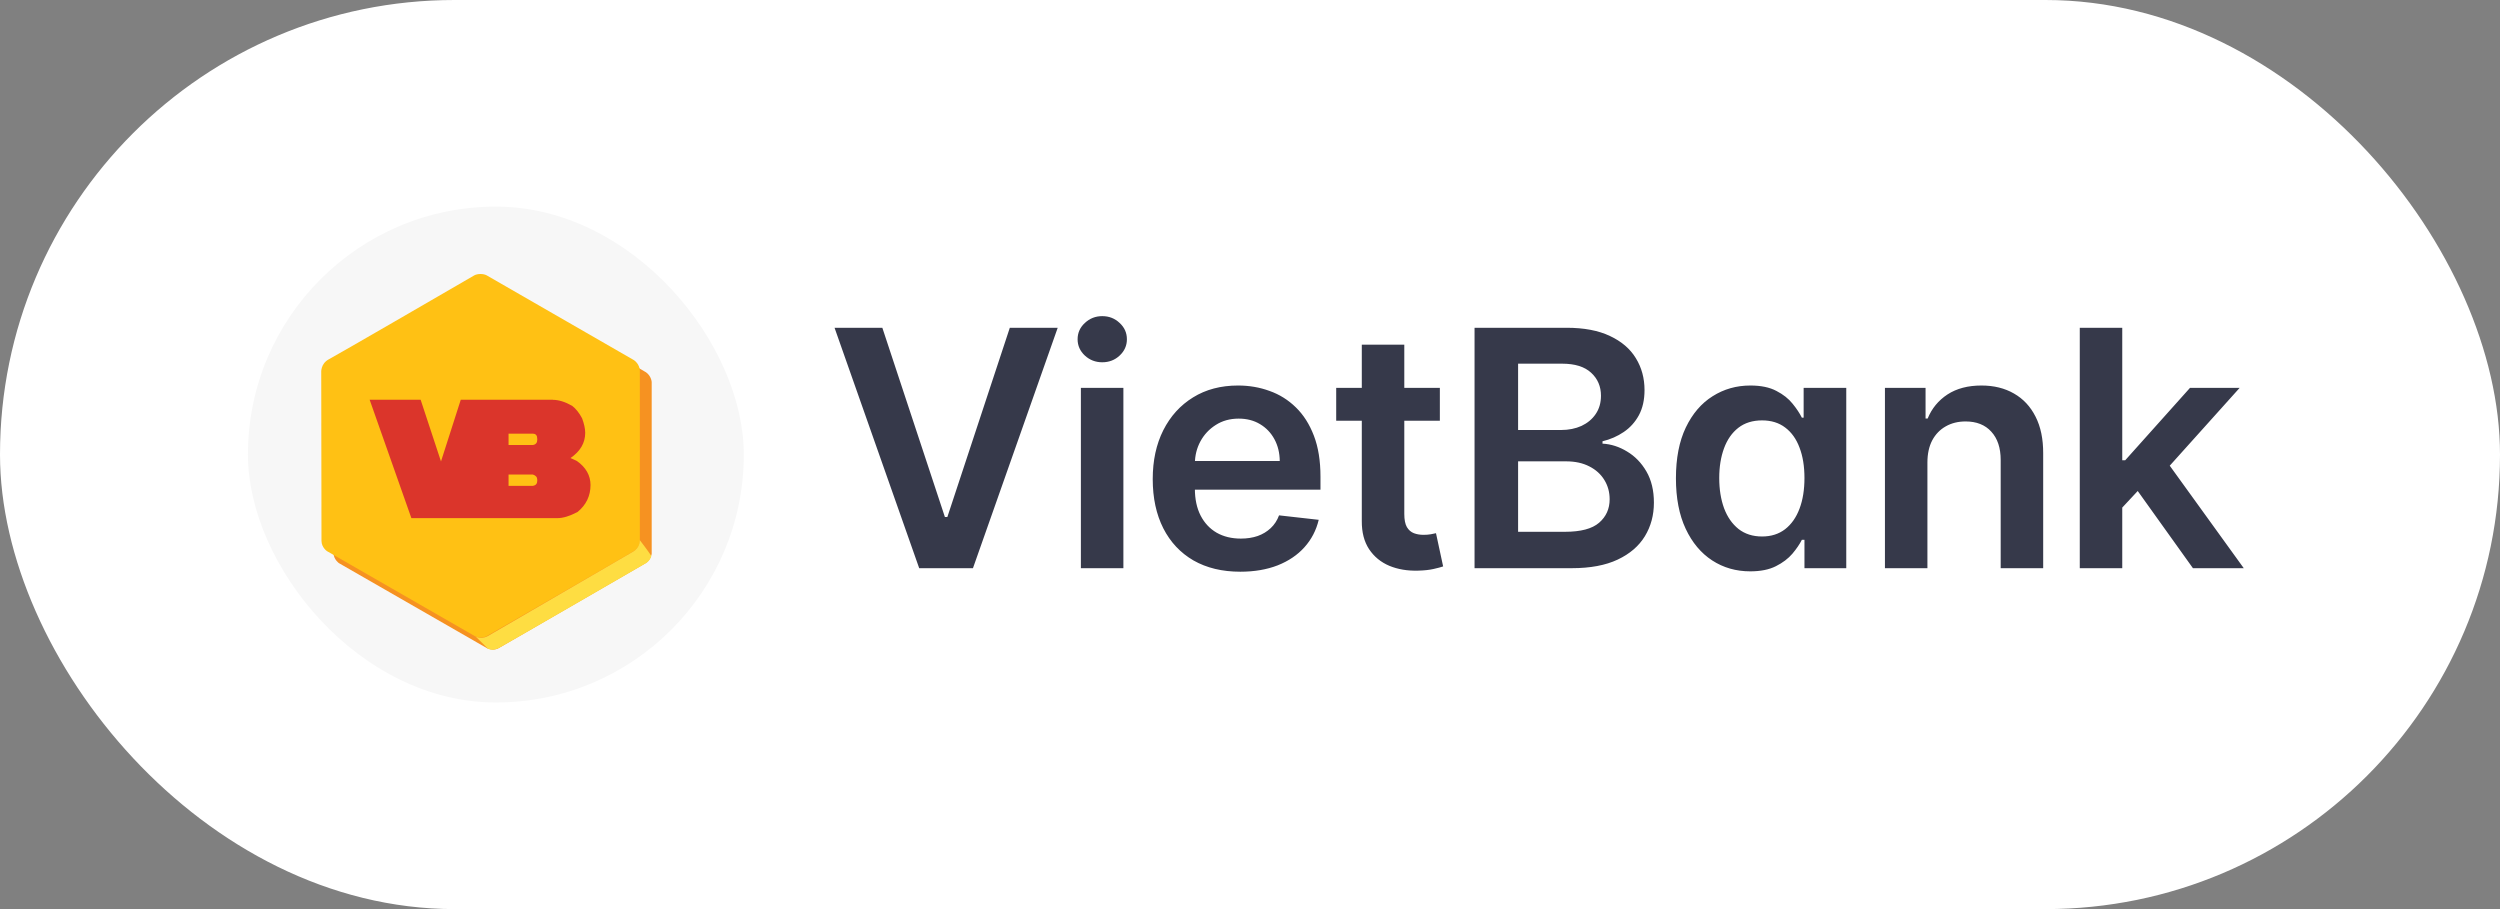
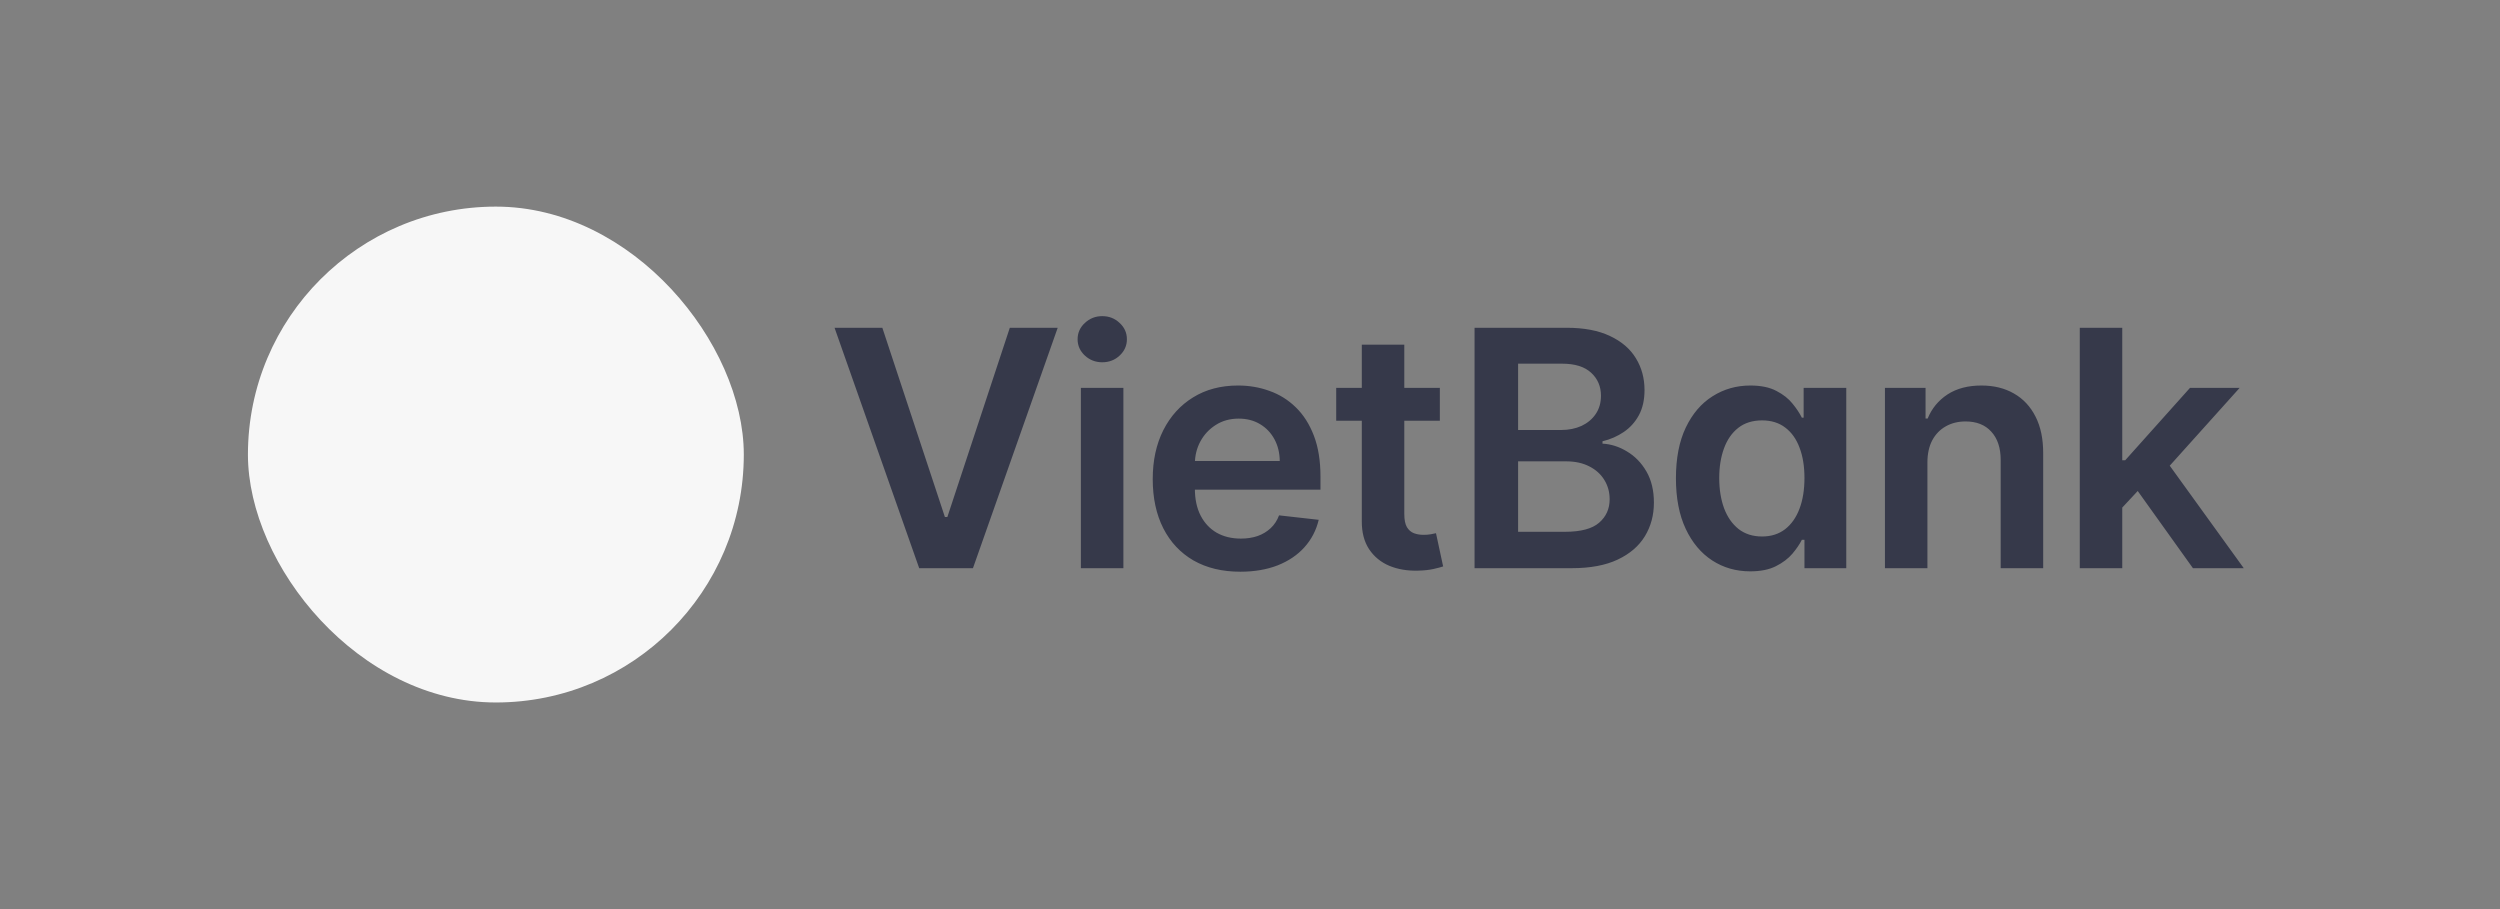
<svg xmlns="http://www.w3.org/2000/svg" width="121" height="44" viewBox="0 0 121 44" fill="none">
  <rect x="0" y="0" width="121" height="44" fill="#808080" stroke="none" />
-   <rect width="121" height="44" rx="22" fill="white" />
  <rect x="12" y="10" width="24" height="24" rx="12" fill="#F7F7F7" />
  <g clip-path="url(#clip0_528_700)">
-     <path fill-rule="evenodd" clip-rule="evenodd" d="M23.608 31.395L16.406 27.257C16.406 27.257 16.149 27.085 16.138 26.762C16.138 26.649 16.126 18.618 16.126 18.618C16.126 18.618 16.087 18.19 16.508 17.964C16.873 17.773 22.238 14.667 23.546 13.904C23.686 13.83 23.947 13.818 24.126 13.904C25.477 14.686 31.032 17.878 31.262 18.015C31.53 18.201 31.542 18.494 31.542 18.494V26.801C31.542 26.801 31.515 27.066 31.273 27.241C31.125 27.331 25.34 30.671 24.103 31.387C23.85 31.504 23.604 31.387 23.604 31.387" fill="#F69221" />
-     <path fill-rule="evenodd" clip-rule="evenodd" d="M23.026 30.814L15.828 26.676C15.828 26.676 15.568 26.505 15.56 26.186C15.56 26.069 15.548 18.034 15.548 18.034C15.548 18.034 15.505 17.602 15.926 17.384C16.296 17.189 21.66 14.082 22.964 13.323C23.108 13.249 23.373 13.234 23.548 13.323C24.899 14.102 30.454 17.302 30.688 17.434C30.953 17.625 30.968 17.909 30.968 17.909V26.221C30.968 26.221 30.941 26.489 30.699 26.66C30.555 26.754 24.767 30.09 23.529 30.803C23.272 30.919 23.026 30.81 23.026 30.81" fill="#FFC114" />
+     <path fill-rule="evenodd" clip-rule="evenodd" d="M23.608 31.395L16.406 27.257C16.406 27.257 16.149 27.085 16.138 26.762C16.138 26.649 16.126 18.618 16.126 18.618C16.126 18.618 16.087 18.19 16.508 17.964C16.873 17.773 22.238 14.667 23.546 13.904C23.686 13.83 23.947 13.818 24.126 13.904C25.477 14.686 31.032 17.878 31.262 18.015C31.53 18.201 31.542 18.494 31.542 18.494V26.801C31.542 26.801 31.515 27.066 31.273 27.241C31.125 27.331 25.34 30.671 24.103 31.387" fill="#F69221" />
    <path fill-rule="evenodd" clip-rule="evenodd" d="M23.031 30.816L23.615 31.396C23.615 31.396 23.841 31.532 24.176 31.346C24.515 31.166 31.284 27.246 31.284 27.246C31.284 27.246 31.452 27.153 31.526 26.907C31.308 26.581 30.965 26.141 30.965 26.141C30.965 26.141 30.992 26.511 30.619 26.713C30.155 26.982 23.619 30.781 23.619 30.781C23.619 30.781 23.331 30.96 23.031 30.816Z" fill="#FEDD42" />
    <path fill-rule="evenodd" clip-rule="evenodd" d="M25.793 21.539C25.937 21.512 26.003 21.427 26.003 21.286V21.244C26.003 21.08 25.937 20.991 25.793 20.991H24.614V21.539H25.793ZM25.793 23.517C25.937 23.49 26.003 23.408 26.003 23.268V23.221C26.003 23.097 25.937 23.015 25.793 22.968H24.614V23.517H25.793ZM26.763 19.352C27.035 19.352 27.347 19.445 27.693 19.643C27.876 19.784 28.028 19.978 28.172 20.243C28.269 20.508 28.324 20.737 28.324 20.948C28.324 21.438 28.086 21.843 27.611 22.17C27.65 22.182 27.767 22.24 27.919 22.31C28.359 22.618 28.581 23.015 28.581 23.474C28.581 24.008 28.366 24.444 27.95 24.782C27.569 24.981 27.249 25.078 26.981 25.078H19.911L17.891 19.348H20.359L21.344 22.334L22.301 19.348H26.763V19.352Z" fill="#DB352B" />
  </g>
  <path d="M42.705 15.864L45.733 25.023H45.852L48.875 15.864H51.193L47.091 27.5H44.489L40.392 15.864H42.705ZM52.315 27.5V18.773H54.372V27.5H52.315ZM53.349 17.534C53.023 17.534 52.743 17.426 52.508 17.21C52.273 16.991 52.156 16.727 52.156 16.421C52.156 16.11 52.273 15.847 52.508 15.631C52.743 15.411 53.023 15.301 53.349 15.301C53.679 15.301 53.959 15.411 54.19 15.631C54.425 15.847 54.542 16.11 54.542 16.421C54.542 16.727 54.425 16.991 54.19 17.21C53.959 17.426 53.679 17.534 53.349 17.534ZM60.031 27.671C59.156 27.671 58.4 27.489 57.763 27.125C57.131 26.758 56.644 26.239 56.303 25.568C55.962 24.894 55.792 24.1 55.792 23.188C55.792 22.29 55.962 21.502 56.303 20.824C56.648 20.142 57.129 19.612 57.746 19.233C58.364 18.85 59.089 18.659 59.922 18.659C60.46 18.659 60.968 18.746 61.445 18.921C61.926 19.091 62.35 19.356 62.718 19.716C63.089 20.076 63.381 20.534 63.593 21.091C63.805 21.644 63.911 22.303 63.911 23.068V23.699H56.758V22.312H61.94C61.936 21.919 61.85 21.568 61.684 21.261C61.517 20.951 61.284 20.706 60.985 20.528C60.69 20.35 60.345 20.261 59.951 20.261C59.531 20.261 59.161 20.364 58.843 20.568C58.525 20.769 58.277 21.034 58.099 21.364C57.924 21.689 57.835 22.047 57.832 22.438V23.648C57.832 24.155 57.924 24.591 58.11 24.954C58.296 25.314 58.555 25.591 58.888 25.784C59.222 25.974 59.612 26.068 60.059 26.068C60.358 26.068 60.629 26.026 60.871 25.943C61.114 25.856 61.324 25.729 61.502 25.562C61.68 25.396 61.815 25.189 61.906 24.943L63.826 25.159C63.705 25.667 63.474 26.11 63.133 26.489C62.796 26.864 62.364 27.155 61.837 27.364C61.311 27.568 60.709 27.671 60.031 27.671ZM69.689 18.773V20.364H64.672V18.773H69.689ZM65.911 16.682H67.968V24.875C67.968 25.151 68.009 25.364 68.093 25.511C68.18 25.655 68.293 25.754 68.433 25.807C68.574 25.86 68.729 25.886 68.899 25.886C69.028 25.886 69.146 25.877 69.252 25.858C69.362 25.839 69.445 25.822 69.502 25.807L69.848 27.415C69.738 27.453 69.581 27.494 69.377 27.54C69.176 27.585 68.93 27.612 68.638 27.619C68.123 27.634 67.659 27.557 67.246 27.386C66.833 27.212 66.505 26.943 66.263 26.579C66.024 26.216 65.907 25.761 65.911 25.216V16.682ZM71.368 27.5V15.864H75.822C76.663 15.864 77.362 15.996 77.919 16.261C78.48 16.523 78.898 16.881 79.174 17.335C79.455 17.79 79.595 18.305 79.595 18.881C79.595 19.354 79.504 19.759 79.322 20.097C79.141 20.43 78.896 20.701 78.589 20.909C78.282 21.117 77.94 21.267 77.561 21.358V21.472C77.974 21.494 78.37 21.621 78.748 21.852C79.131 22.079 79.444 22.401 79.686 22.818C79.928 23.235 80.049 23.739 80.049 24.329C80.049 24.932 79.904 25.474 79.612 25.954C79.32 26.432 78.881 26.809 78.294 27.085C77.707 27.362 76.968 27.5 76.078 27.5H71.368ZM73.476 25.739H75.743C76.508 25.739 77.059 25.593 77.396 25.301C77.737 25.006 77.907 24.627 77.907 24.165C77.907 23.82 77.822 23.509 77.652 23.233C77.481 22.953 77.239 22.733 76.924 22.574C76.61 22.411 76.235 22.329 75.799 22.329H73.476V25.739ZM73.476 20.812H75.561C75.924 20.812 76.252 20.746 76.544 20.614C76.835 20.477 77.065 20.286 77.231 20.04C77.402 19.79 77.487 19.494 77.487 19.153C77.487 18.703 77.328 18.331 77.01 18.04C76.695 17.748 76.228 17.602 75.606 17.602H73.476V20.812ZM84.711 27.653C84.025 27.653 83.412 27.477 82.87 27.125C82.329 26.773 81.9 26.261 81.586 25.591C81.272 24.921 81.115 24.106 81.115 23.148C81.115 22.178 81.274 21.36 81.592 20.693C81.914 20.023 82.347 19.517 82.893 19.176C83.438 18.831 84.046 18.659 84.717 18.659C85.228 18.659 85.649 18.746 85.978 18.921C86.308 19.091 86.569 19.297 86.762 19.54C86.955 19.778 87.105 20.004 87.211 20.216H87.296V18.773H89.359V27.5H87.336V26.125H87.211C87.105 26.337 86.952 26.562 86.751 26.801C86.55 27.036 86.285 27.237 85.955 27.403C85.626 27.57 85.211 27.653 84.711 27.653ZM85.285 25.966C85.721 25.966 86.092 25.849 86.399 25.614C86.705 25.375 86.938 25.044 87.097 24.619C87.257 24.195 87.336 23.701 87.336 23.136C87.336 22.572 87.257 22.081 87.097 21.665C86.942 21.248 86.711 20.924 86.404 20.693C86.101 20.462 85.728 20.347 85.285 20.347C84.827 20.347 84.444 20.466 84.137 20.704C83.83 20.943 83.599 21.273 83.444 21.693C83.289 22.114 83.211 22.595 83.211 23.136C83.211 23.682 83.289 24.169 83.444 24.597C83.603 25.021 83.836 25.356 84.143 25.602C84.454 25.845 84.834 25.966 85.285 25.966ZM93.287 22.386V27.5H91.231V18.773H93.197V20.256H93.299C93.499 19.767 93.82 19.379 94.259 19.091C94.702 18.803 95.249 18.659 95.901 18.659C96.503 18.659 97.028 18.788 97.475 19.046C97.926 19.303 98.274 19.676 98.52 20.165C98.77 20.653 98.893 21.246 98.89 21.943V27.5H96.833V22.261C96.833 21.678 96.681 21.222 96.378 20.892C96.079 20.562 95.664 20.398 95.134 20.398C94.774 20.398 94.454 20.477 94.174 20.636C93.897 20.792 93.679 21.017 93.52 21.312C93.365 21.608 93.287 21.966 93.287 22.386ZM102.536 24.761L102.53 22.278H102.859L105.996 18.773H108.399L104.541 23.068H104.115L102.536 24.761ZM100.661 27.5V15.864H102.717V27.5H100.661ZM106.138 27.5L103.297 23.528L104.683 22.079L108.598 27.5H106.138Z" fill="#36394A" />
  <defs>
    <clipPath id="clip0_528_700">
-       <rect width="16" height="18.184" fill="white" transform="translate(15.547 13.262)" />
-     </clipPath>
+       </clipPath>
  </defs>
</svg>